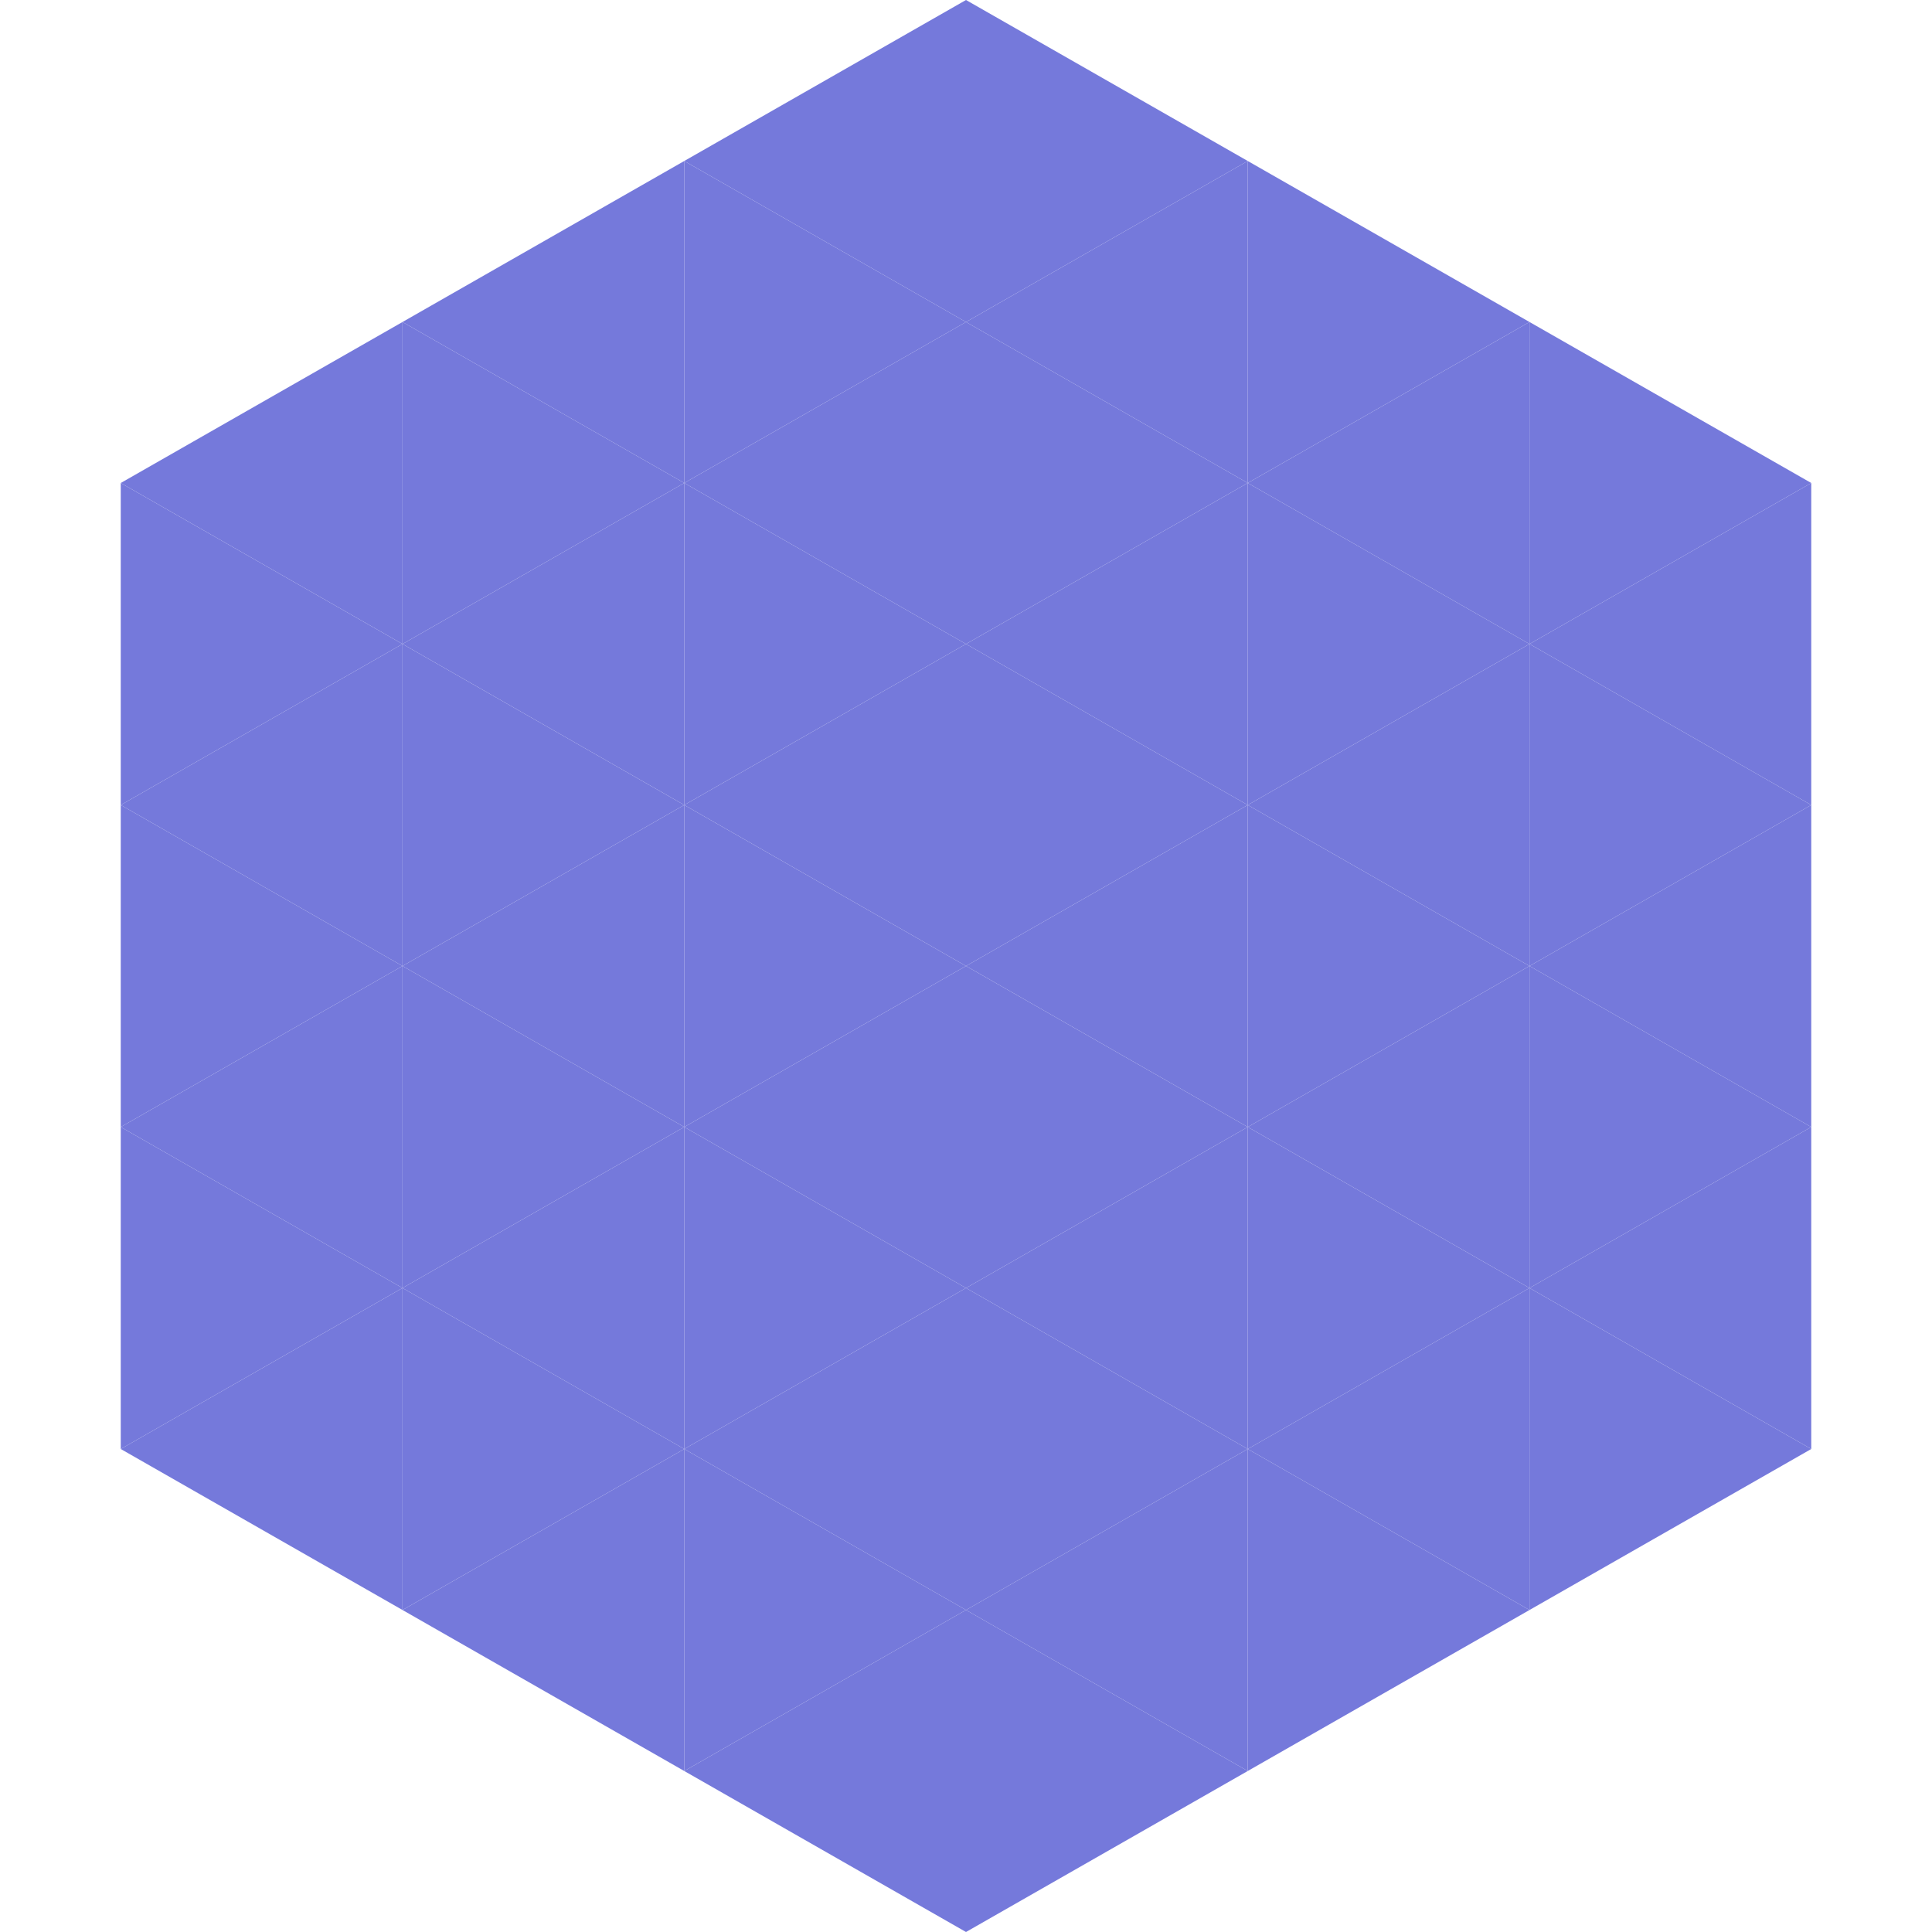
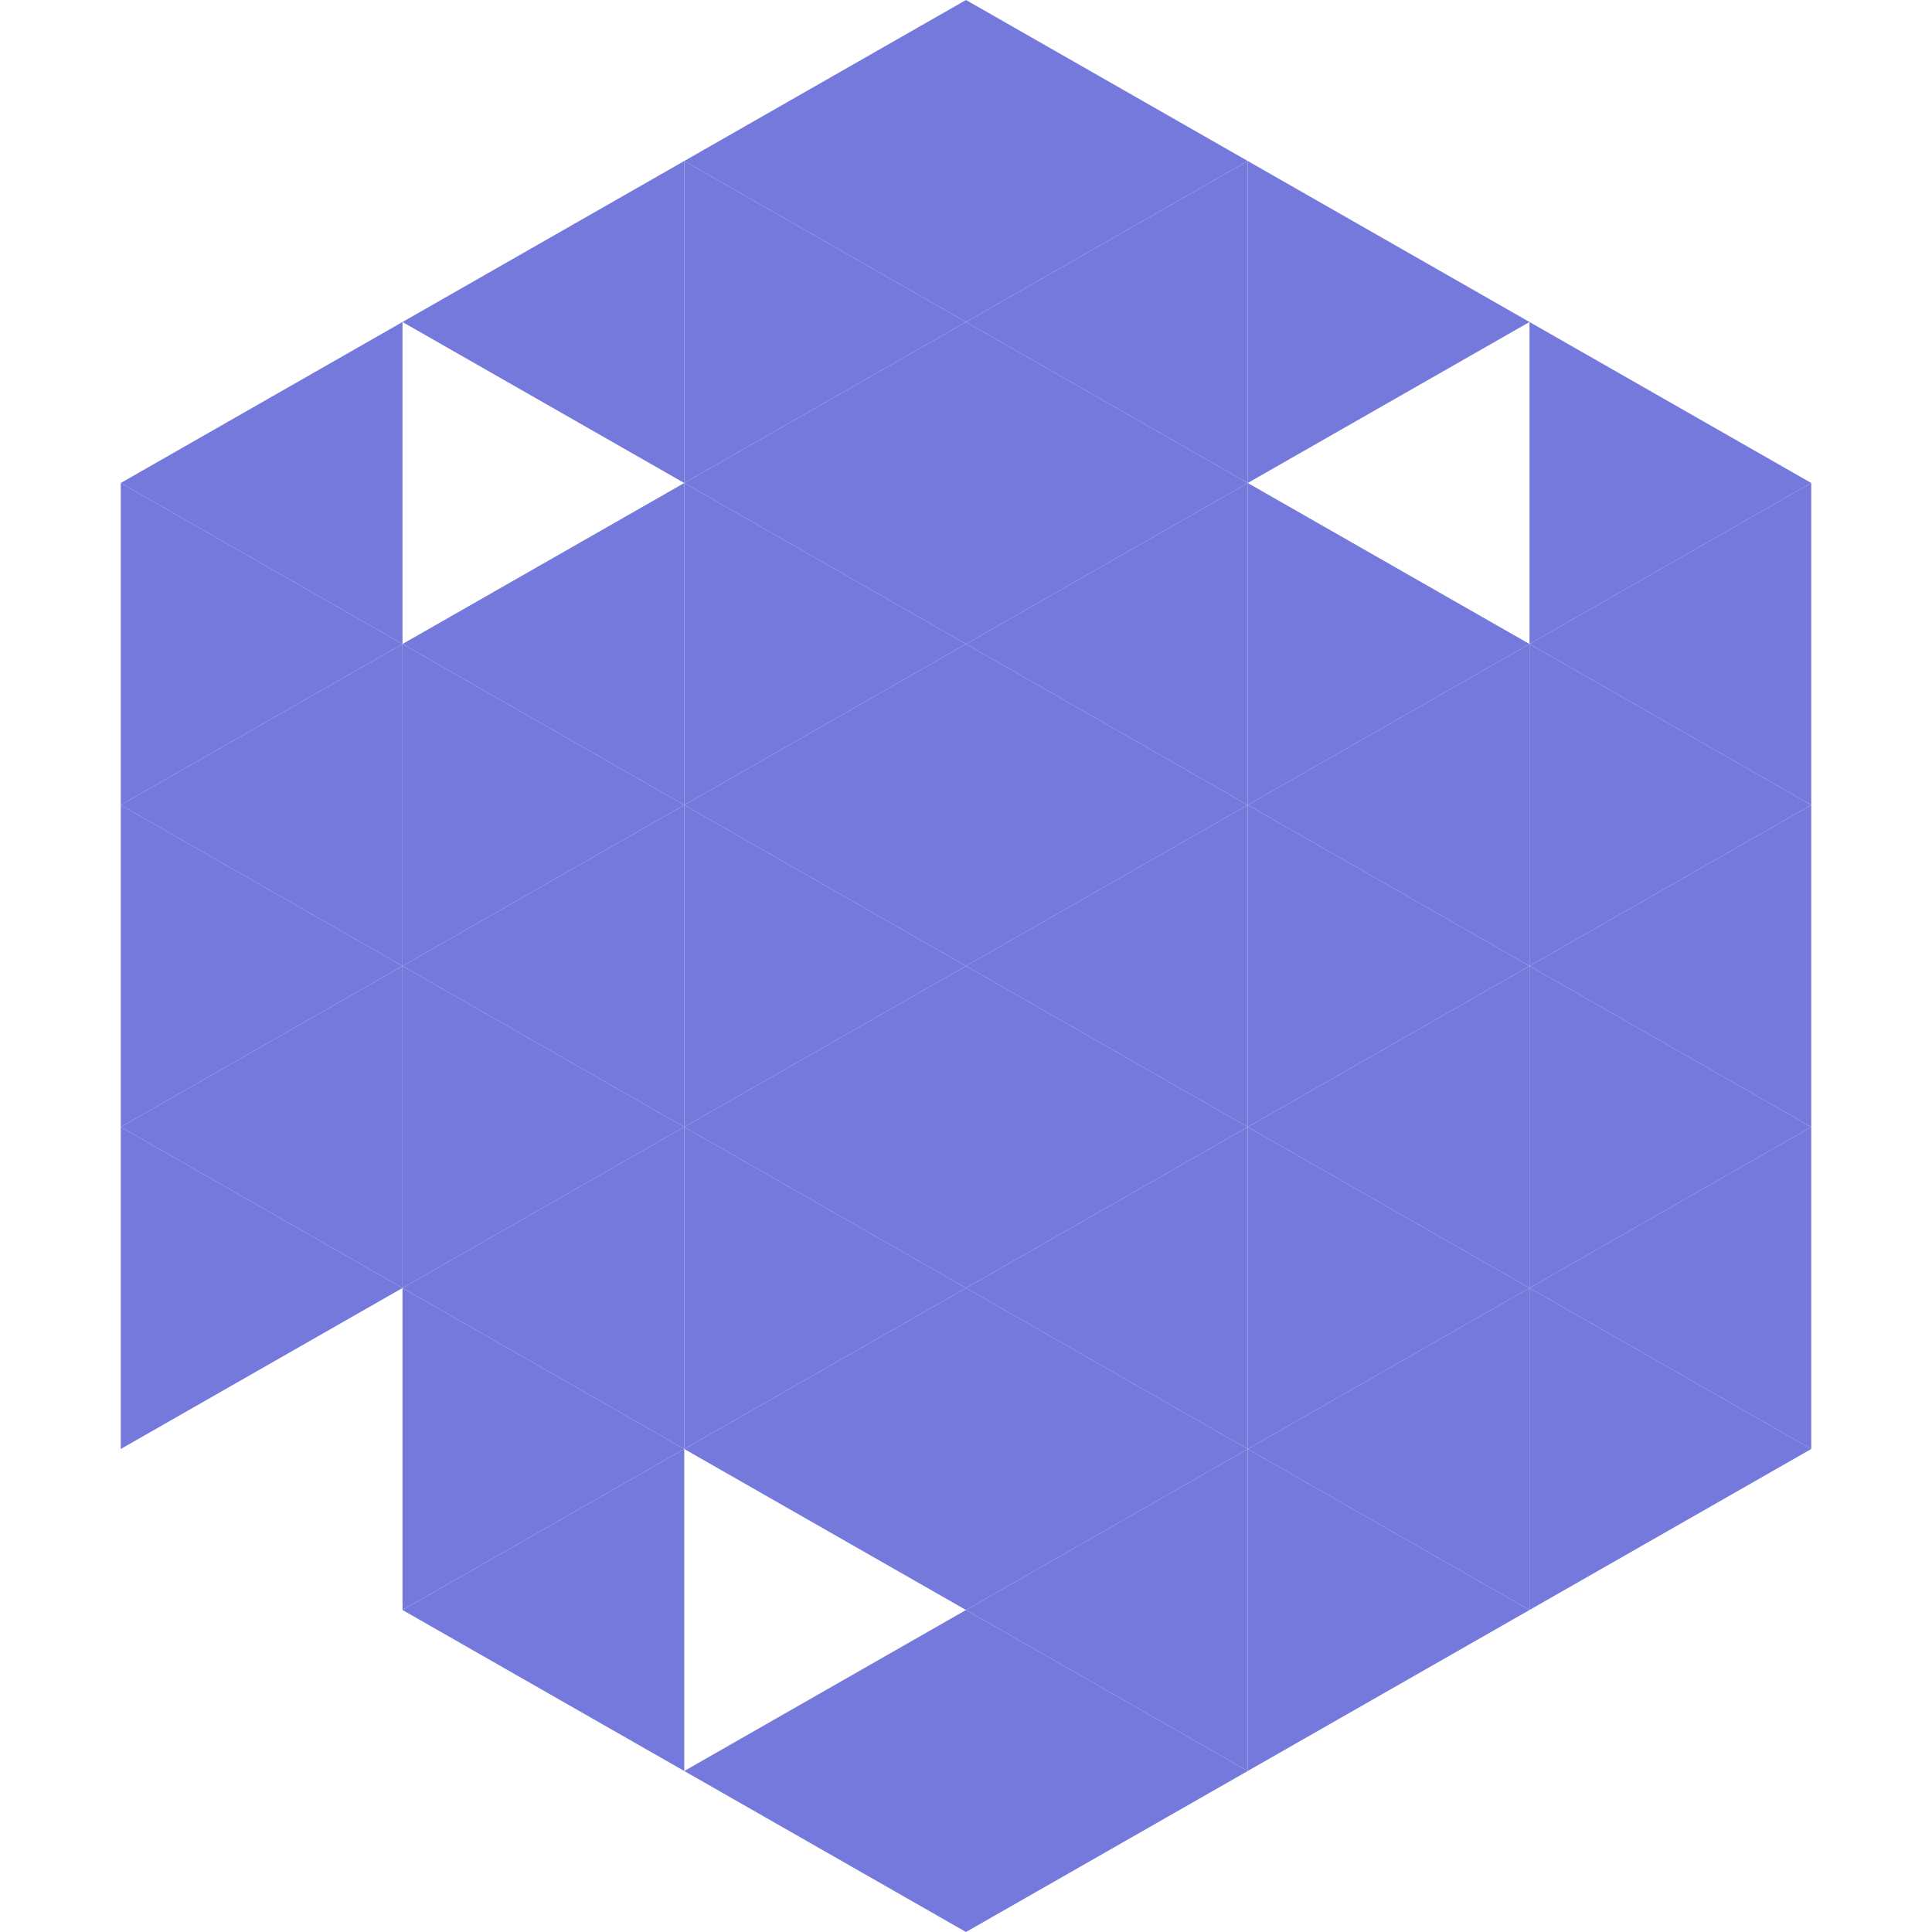
<svg xmlns="http://www.w3.org/2000/svg" width="240" height="240">
  <polygon points="50,40 15,60 50,80" style="fill:rgb(117,121,219)" />
  <polygon points="190,40 225,60 190,80" style="fill:rgb(117,121,219)" />
  <polygon points="15,60 50,80 15,100" style="fill:rgb(117,121,219)" />
  <polygon points="225,60 190,80 225,100" style="fill:rgb(117,121,219)" />
  <polygon points="50,80 15,100 50,120" style="fill:rgb(117,121,219)" />
  <polygon points="190,80 225,100 190,120" style="fill:rgb(117,121,219)" />
  <polygon points="15,100 50,120 15,140" style="fill:rgb(117,121,219)" />
  <polygon points="225,100 190,120 225,140" style="fill:rgb(117,121,219)" />
  <polygon points="50,120 15,140 50,160" style="fill:rgb(117,121,219)" />
  <polygon points="190,120 225,140 190,160" style="fill:rgb(117,121,219)" />
  <polygon points="15,140 50,160 15,180" style="fill:rgb(117,121,219)" />
  <polygon points="225,140 190,160 225,180" style="fill:rgb(117,121,219)" />
-   <polygon points="50,160 15,180 50,200" style="fill:rgb(117,121,219)" />
  <polygon points="190,160 225,180 190,200" style="fill:rgb(117,121,219)" />
  <polygon points="15,180 50,200 15,220" style="fill:rgb(255,255,255); fill-opacity:0" />
  <polygon points="225,180 190,200 225,220" style="fill:rgb(255,255,255); fill-opacity:0" />
  <polygon points="50,0 85,20 50,40" style="fill:rgb(255,255,255); fill-opacity:0" />
  <polygon points="190,0 155,20 190,40" style="fill:rgb(255,255,255); fill-opacity:0" />
  <polygon points="85,20 50,40 85,60" style="fill:rgb(117,121,219)" />
  <polygon points="155,20 190,40 155,60" style="fill:rgb(117,121,219)" />
-   <polygon points="50,40 85,60 50,80" style="fill:rgb(117,121,219)" />
-   <polygon points="190,40 155,60 190,80" style="fill:rgb(117,121,219)" />
  <polygon points="85,60 50,80 85,100" style="fill:rgb(117,121,219)" />
  <polygon points="155,60 190,80 155,100" style="fill:rgb(117,121,219)" />
  <polygon points="50,80 85,100 50,120" style="fill:rgb(117,121,219)" />
  <polygon points="190,80 155,100 190,120" style="fill:rgb(117,121,219)" />
  <polygon points="85,100 50,120 85,140" style="fill:rgb(117,121,219)" />
  <polygon points="155,100 190,120 155,140" style="fill:rgb(117,121,219)" />
  <polygon points="50,120 85,140 50,160" style="fill:rgb(117,121,219)" />
  <polygon points="190,120 155,140 190,160" style="fill:rgb(117,121,219)" />
  <polygon points="85,140 50,160 85,180" style="fill:rgb(117,121,219)" />
  <polygon points="155,140 190,160 155,180" style="fill:rgb(117,121,219)" />
  <polygon points="50,160 85,180 50,200" style="fill:rgb(117,121,219)" />
  <polygon points="190,160 155,180 190,200" style="fill:rgb(117,121,219)" />
  <polygon points="85,180 50,200 85,220" style="fill:rgb(117,121,219)" />
  <polygon points="155,180 190,200 155,220" style="fill:rgb(117,121,219)" />
  <polygon points="120,0 85,20 120,40" style="fill:rgb(117,121,219)" />
  <polygon points="120,0 155,20 120,40" style="fill:rgb(117,121,219)" />
  <polygon points="85,20 120,40 85,60" style="fill:rgb(117,121,219)" />
  <polygon points="155,20 120,40 155,60" style="fill:rgb(117,121,219)" />
  <polygon points="120,40 85,60 120,80" style="fill:rgb(117,121,219)" />
  <polygon points="120,40 155,60 120,80" style="fill:rgb(117,121,219)" />
  <polygon points="85,60 120,80 85,100" style="fill:rgb(117,121,219)" />
  <polygon points="155,60 120,80 155,100" style="fill:rgb(117,121,219)" />
  <polygon points="120,80 85,100 120,120" style="fill:rgb(117,121,219)" />
  <polygon points="120,80 155,100 120,120" style="fill:rgb(117,121,219)" />
  <polygon points="85,100 120,120 85,140" style="fill:rgb(117,121,219)" />
  <polygon points="155,100 120,120 155,140" style="fill:rgb(117,121,219)" />
  <polygon points="120,120 85,140 120,160" style="fill:rgb(117,121,219)" />
  <polygon points="120,120 155,140 120,160" style="fill:rgb(117,121,219)" />
  <polygon points="85,140 120,160 85,180" style="fill:rgb(117,121,219)" />
  <polygon points="155,140 120,160 155,180" style="fill:rgb(117,121,219)" />
  <polygon points="120,160 85,180 120,200" style="fill:rgb(117,121,219)" />
  <polygon points="120,160 155,180 120,200" style="fill:rgb(117,121,219)" />
-   <polygon points="85,180 120,200 85,220" style="fill:rgb(117,121,219)" />
  <polygon points="155,180 120,200 155,220" style="fill:rgb(117,121,219)" />
  <polygon points="120,200 85,220 120,240" style="fill:rgb(117,121,219)" />
  <polygon points="120,200 155,220 120,240" style="fill:rgb(117,121,219)" />
  <polygon points="85,220 120,240 85,260" style="fill:rgb(255,255,255); fill-opacity:0" />
  <polygon points="155,220 120,240 155,260" style="fill:rgb(255,255,255); fill-opacity:0" />
</svg>